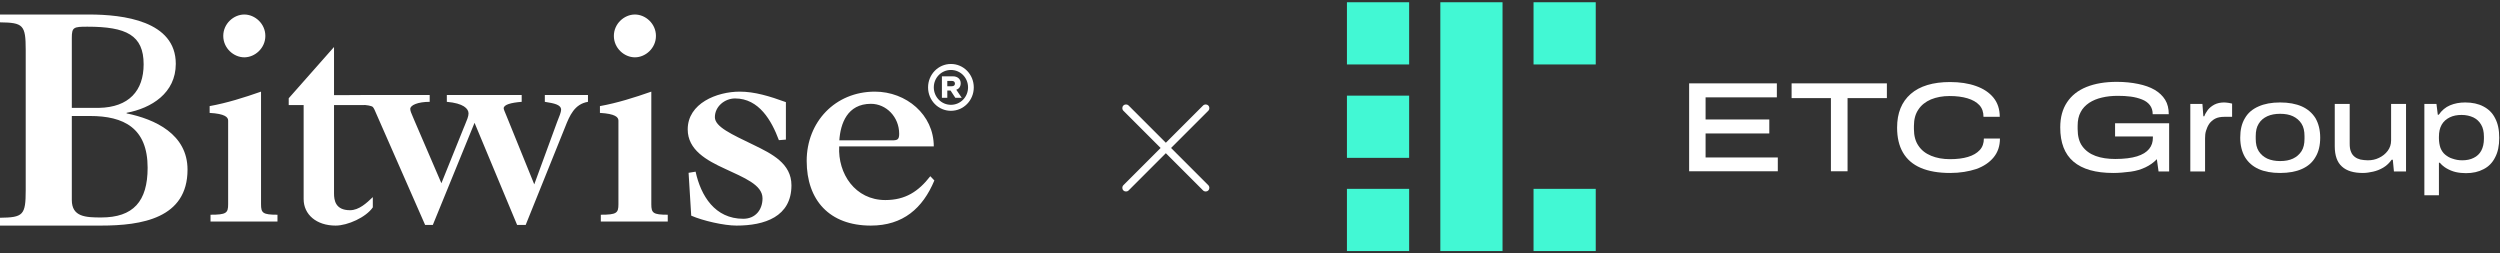
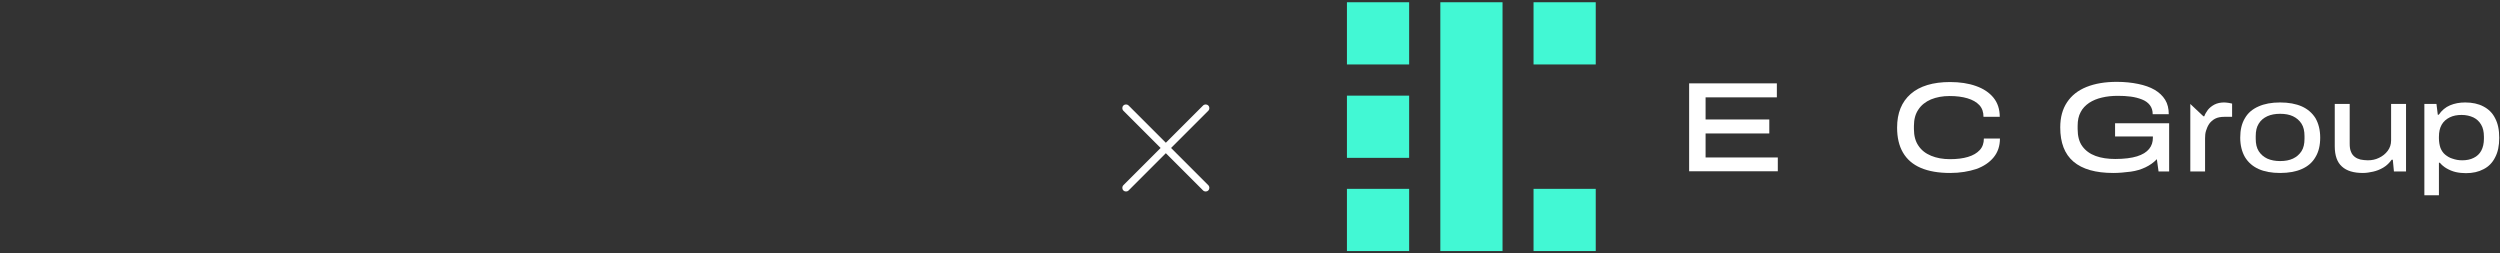
<svg xmlns="http://www.w3.org/2000/svg" viewBox="0 0 454 46" fill="none">
  <rect x="0" y="0" width="454" height="46" fill="#333333" stroke="none" />
-   <path d="M13.042 36.324V21.064H16.348C22.467 21.064 26.809 23.229 26.809 30.463C26.809 36.589 24.194 39.493 18.371 39.493C15.559 39.493 13.042 39.387 13.042 36.324ZM13.042 19.59V6.876C13.042 4.946 13.363 4.847 15.875 4.847C22.931 4.847 26.084 6.381 26.084 11.674C26.084 16.473 23.412 19.491 17.96 19.59H13.042ZM4.669 9.059V34.543C4.669 39.072 4.212 39.493 0 39.545V40.967H18.321C25.731 40.967 34.055 39.651 34.055 30.805C34.055 24.381 28.167 21.643 22.991 20.59V20.485C27.508 19.643 31.923 16.905 31.923 11.587C31.923 3.794 22.382 2.636 16.19 2.636H0V4.057C4.212 4.11 4.669 4.531 4.669 9.059ZM41.43 21.895C41.43 21.277 40.844 20.659 38.071 20.504V19.268C41.217 18.702 44.31 17.723 47.403 16.641V37.088C47.403 38.685 47.722 38.994 50.389 38.994V40.23H38.231V38.994C41.111 38.994 41.43 38.685 41.43 37.088V21.895ZM48.187 6.523C48.187 8.744 46.304 10.41 44.366 10.41C42.428 10.41 40.545 8.744 40.545 6.523C40.545 4.302 42.428 2.636 44.366 2.636C46.304 2.636 48.187 4.302 48.187 6.523ZM67.726 19.449C67.835 19.59 67.933 19.751 68.017 19.935L77.201 40.845H78.602L86.177 22.304L93.908 40.845H95.465L102.625 23.076C103.455 20.965 104.337 18.904 106.775 18.492V17.256H98.941V18.492L99.057 18.512C100.567 18.761 101.898 18.98 101.898 19.935C101.898 20.347 101.587 21.119 101.172 22.149L97.021 33.48L92.196 21.583C92.122 21.382 92.01 21.117 91.895 20.846C91.686 20.353 91.469 19.843 91.469 19.677C91.469 19.008 92.766 18.647 94.738 18.492V17.256H81.144V18.492C84.153 18.75 85.087 19.729 85.087 20.604C85.087 21.126 84.791 21.833 84.417 22.723C84.349 22.886 84.278 23.055 84.205 23.231L80.158 33.274L75.281 21.943C75.171 21.661 75.055 21.398 74.948 21.154C74.704 20.596 74.503 20.138 74.503 19.78C74.503 19.11 75.852 18.492 78.031 18.492V17.256H65.475V17.267L60.658 17.275V8.533L52.431 17.844V19.086H55.141V36.156C55.141 38.95 57.456 40.967 60.954 40.967C63.121 40.967 66.471 39.467 67.703 37.656V35.794C66.57 36.88 65.19 38.174 63.565 38.174C60.904 38.174 60.658 36.363 60.658 35.122V19.086L66.332 19.074C66.332 19.074 67.483 19.169 67.726 19.449ZM108.948 20.504C111.72 20.659 112.307 21.277 112.307 21.895V37.088C112.307 38.685 111.987 38.994 109.108 38.994V40.23H121.265V38.994C118.599 38.994 118.279 38.685 118.279 37.088V16.641C115.186 17.723 112.094 18.702 108.948 19.268V20.504ZM115.299 10.41C117.237 10.41 119.12 8.744 119.12 6.523C119.12 4.302 117.237 2.636 115.299 2.636C113.361 2.636 111.478 4.302 111.478 6.523C111.478 8.744 113.361 10.41 115.299 10.41ZM142.719 18.548C139.747 17.466 137.04 16.641 134.334 16.641C130.195 16.641 124.888 18.754 124.888 23.496C124.888 27.206 128.284 29.114 131.681 30.66C135.077 32.257 138.473 33.546 138.473 36.02C138.473 38.081 137.199 39.73 134.971 39.73C129.823 39.73 127.276 35.556 126.321 31.175L125.047 31.381L125.525 39.163C127.648 40.091 131.468 40.967 133.75 40.967C138.845 40.967 143.727 39.369 143.727 33.649C143.727 29.68 140.171 27.928 136.881 26.33C132.848 24.372 129.823 23.032 129.823 21.28C129.823 19.321 131.627 17.878 133.485 17.878C137.837 17.878 140.118 21.898 141.445 25.454L142.719 25.351V18.548ZM168.943 32L169.68 32.773C167.572 37.823 163.989 40.967 158.14 40.967C150.604 40.967 146.494 36.329 146.494 29.216C146.494 22.156 151.658 16.641 158.878 16.641C164.569 16.641 169.575 20.816 169.575 26.588H152.396C152.133 31.536 155.294 36.329 160.775 36.329C164.411 36.329 166.782 34.782 168.943 32ZM152.421 25.487H162.008C162.982 25.487 163.29 25.338 163.29 24.299C163.29 21.229 160.931 18.853 158.163 18.853C153.857 18.853 152.626 22.467 152.421 25.487Z" fill="white" />
-   <path d="M172.688 20.123C174.99 20.123 176.838 18.225 176.838 15.87C176.838 13.515 174.99 11.617 172.688 11.617C170.393 11.617 168.537 13.515 168.537 15.87C168.537 18.225 170.393 20.123 172.688 20.123ZM172.688 19.034C170.964 19.034 169.578 17.624 169.578 15.87C169.578 14.108 170.964 12.706 172.688 12.706C174.418 12.706 175.797 14.108 175.797 15.87C175.797 17.624 174.418 19.034 172.688 19.034ZM172.03 17.76V16.439H172.617L173.486 17.76H174.653L173.659 16.294C174.168 16.142 174.465 15.702 174.465 15.109C174.465 14.364 173.894 13.859 173.056 13.859H171.05V17.76H172.03ZM172.03 14.692H172.821C173.212 14.692 173.416 14.861 173.416 15.181C173.416 15.509 173.212 15.662 172.805 15.662H172.03V14.692Z" fill="white" />
  <path fill-rule="evenodd" clip-rule="evenodd" d="M272.86 45.591H261.565V0.409H272.86V45.591ZM255.9 45.591H244.604V34.295H255.9V45.591ZM289.786 45.591H278.491V34.295H289.786V45.591ZM255.9 28.665H244.604V17.369H255.9V28.665ZM255.9 11.705H244.604V0.409H255.9V11.705ZM289.786 11.705H278.491V0.409H289.786V11.705Z" fill="#42F8D4" />
  <path d="M306.747 31.103V15.138H322.677V17.679H309.734V21.696H321.304V24.236H309.734V28.596H322.849V31.103H306.747Z" fill="white" />
-   <path d="M332.495 31.103V17.816H325.354V15.138H342.657V17.816H335.516V31.103H332.495Z" fill="white" />
  <path d="M354.16 31.412C352.031 31.412 350.246 31.103 348.804 30.485C347.362 29.867 346.298 28.94 345.577 27.704C344.856 26.468 344.513 24.957 344.513 23.172C344.513 20.528 345.337 18.503 346.984 17.061C348.632 15.619 351.036 14.898 354.126 14.898C355.911 14.898 357.49 15.138 358.829 15.619C360.202 16.099 361.267 16.82 362.022 17.747C362.777 18.674 363.155 19.842 363.155 21.215H360.202C360.202 20.357 359.962 19.636 359.447 19.086C358.932 18.537 358.211 18.125 357.284 17.85C356.357 17.576 355.293 17.438 354.057 17.438C352.787 17.438 351.654 17.644 350.658 18.056C349.697 18.468 348.907 19.086 348.392 19.876C347.843 20.666 347.568 21.661 347.568 22.863V23.447C347.568 24.648 347.843 25.678 348.392 26.468C348.941 27.292 349.697 27.875 350.692 28.288C351.688 28.7 352.821 28.905 354.126 28.905C355.396 28.905 356.495 28.768 357.387 28.494C358.314 28.219 359.001 27.807 359.516 27.258C360.031 26.708 360.271 25.987 360.271 25.163H363.189C363.189 26.502 362.812 27.635 362.056 28.562C361.301 29.489 360.237 30.21 358.898 30.691C357.525 31.137 355.945 31.412 354.16 31.412Z" fill="white" />
  <path d="M383.787 31.412C380.56 31.412 378.157 30.725 376.543 29.352C374.93 27.979 374.14 25.919 374.14 23.138C374.14 21.318 374.552 19.808 375.376 18.572C376.2 17.336 377.367 16.409 378.912 15.791C380.457 15.173 382.277 14.864 384.405 14.864C385.847 14.864 387.118 15.001 388.285 15.241C389.452 15.482 390.448 15.825 391.272 16.306C392.096 16.786 392.748 17.404 393.194 18.125C393.641 18.846 393.847 19.739 393.847 20.735H390.929C390.929 20.082 390.757 19.533 390.414 19.087C390.07 18.64 389.59 18.297 388.972 18.057C388.354 17.816 387.701 17.645 386.946 17.542C386.191 17.439 385.401 17.404 384.577 17.404C383.547 17.404 382.586 17.507 381.727 17.713C380.835 17.919 380.079 18.228 379.393 18.674C378.741 19.121 378.191 19.67 377.848 20.357C377.47 21.044 377.299 21.867 377.299 22.863V23.412C377.299 24.717 377.573 25.781 378.157 26.571C378.741 27.361 379.53 27.944 380.56 28.322C381.59 28.7 382.792 28.871 384.131 28.871C385.744 28.871 387.083 28.7 388.079 28.391C389.075 28.082 389.796 27.635 390.276 27.052C390.757 26.468 390.963 25.781 390.963 25.026V24.786H384.096V22.383H393.915V31.137H391.993L391.684 28.906C391.1 29.524 390.414 30.004 389.624 30.382C388.834 30.76 387.942 31.034 386.946 31.172C385.847 31.309 384.817 31.412 383.787 31.412Z" fill="white" />
-   <path d="M397.761 31.103V18.88H399.959L400.13 21.112H400.302C400.439 20.7 400.68 20.322 400.954 19.945C401.263 19.567 401.641 19.258 402.156 18.983C402.637 18.743 403.22 18.606 403.873 18.606C404.147 18.606 404.387 18.64 404.662 18.674C404.937 18.709 405.143 18.777 405.349 18.812V21.215H403.941C403.289 21.215 402.705 21.318 402.259 21.558C401.813 21.799 401.469 22.108 401.195 22.485C400.92 22.897 400.748 23.309 400.611 23.756C400.474 24.202 400.439 24.648 400.439 25.129V31.137H397.761V31.103Z" fill="white" />
+   <path d="M397.761 31.103V18.88L400.13 21.112H400.302C400.439 20.7 400.68 20.322 400.954 19.945C401.263 19.567 401.641 19.258 402.156 18.983C402.637 18.743 403.22 18.606 403.873 18.606C404.147 18.606 404.387 18.64 404.662 18.674C404.937 18.709 405.143 18.777 405.349 18.812V21.215H403.941C403.289 21.215 402.705 21.318 402.259 21.558C401.813 21.799 401.469 22.108 401.195 22.485C400.92 22.897 400.748 23.309 400.611 23.756C400.474 24.202 400.439 24.648 400.439 25.129V31.137H397.761V31.103Z" fill="white" />
  <path d="M414.069 31.412C412.524 31.412 411.22 31.171 410.155 30.691C409.091 30.21 408.267 29.489 407.683 28.528C407.134 27.567 406.825 26.399 406.825 24.991C406.825 23.584 407.1 22.417 407.683 21.455C408.233 20.494 409.057 19.807 410.155 19.327C411.22 18.846 412.524 18.606 414.069 18.606C415.614 18.606 416.919 18.846 418.017 19.327C419.082 19.807 419.906 20.528 420.489 21.455C421.039 22.417 421.348 23.584 421.348 24.991C421.348 26.399 421.073 27.567 420.489 28.528C419.94 29.489 419.116 30.21 418.017 30.691C416.953 31.171 415.614 31.412 414.069 31.412ZM414.069 29.249C414.962 29.249 415.752 29.111 416.404 28.802C417.056 28.494 417.571 28.047 417.949 27.463C418.326 26.88 418.498 26.125 418.498 25.198V24.717C418.498 23.79 418.326 23.035 417.949 22.451C417.571 21.867 417.056 21.421 416.404 21.112C415.752 20.803 414.962 20.666 414.069 20.666C413.177 20.666 412.421 20.803 411.735 21.112C411.082 21.421 410.567 21.833 410.19 22.451C409.812 23.035 409.64 23.79 409.64 24.717V25.198C409.64 26.125 409.812 26.88 410.19 27.463C410.567 28.047 411.082 28.494 411.735 28.802C412.421 29.111 413.211 29.249 414.069 29.249Z" fill="white" />
  <path d="M429.107 31.412C427.425 31.412 426.155 31.034 425.297 30.244C424.438 29.489 423.992 28.253 423.992 26.571V18.88H426.704V26.09C426.704 26.708 426.773 27.189 426.945 27.566C427.082 27.944 427.322 28.253 427.631 28.493C427.94 28.734 428.283 28.871 428.661 28.974C429.073 29.043 429.519 29.111 430 29.111C430.721 29.111 431.408 28.974 432.026 28.665C432.678 28.356 433.193 27.944 433.605 27.395C434.017 26.845 434.223 26.227 434.223 25.506V18.88H436.935V31.137H434.738L434.532 29.008H434.326C433.88 29.626 433.365 30.107 432.781 30.45C432.197 30.794 431.579 31.034 430.961 31.171C430.343 31.309 429.725 31.412 429.107 31.412Z" fill="white" />
  <path d="M440.265 35.394V18.88H442.462L442.703 20.837H442.874C443.424 20.048 444.11 19.464 444.934 19.121C445.758 18.777 446.651 18.606 447.681 18.606C448.951 18.606 450.084 18.846 450.977 19.327C451.904 19.807 452.625 20.494 453.105 21.455C453.62 22.417 453.861 23.584 453.861 25.026C453.861 26.468 453.62 27.635 453.105 28.596C452.625 29.558 451.904 30.279 451.011 30.725C450.118 31.206 449.054 31.446 447.818 31.446C447.166 31.446 446.513 31.377 445.93 31.24C445.346 31.103 444.797 30.862 444.316 30.588C443.835 30.313 443.424 29.97 443.08 29.558H442.909V35.463H440.265V35.394ZM447.131 29.111C447.921 29.111 448.642 28.974 449.226 28.665C449.809 28.39 450.29 27.944 450.599 27.36C450.908 26.777 451.08 26.056 451.08 25.198V24.82C451.08 23.927 450.908 23.172 450.565 22.623C450.221 22.039 449.775 21.627 449.157 21.318C448.539 21.043 447.852 20.872 447.028 20.872C446.204 20.872 445.483 21.009 444.865 21.318C444.247 21.627 443.767 22.039 443.424 22.623C443.08 23.206 442.909 23.927 442.909 24.854V25.095C442.909 25.747 443.012 26.331 443.183 26.846C443.389 27.36 443.664 27.773 444.042 28.081C444.419 28.39 444.865 28.665 445.346 28.802C445.93 29.008 446.479 29.111 447.131 29.111Z" fill="white" />
  <path fill-rule="evenodd" clip-rule="evenodd" d="M204.009 19.164C204.271 18.902 204.696 18.902 204.958 19.164L211.717 25.923L218.476 19.164C218.738 18.902 219.163 18.902 219.425 19.164C219.687 19.426 219.687 19.851 219.425 20.113L212.666 26.872L219.425 33.632C219.687 33.894 219.687 34.319 219.425 34.581C219.163 34.843 218.738 34.843 218.476 34.581L211.717 27.822L204.958 34.581C204.696 34.843 204.271 34.843 204.009 34.581C203.747 34.319 203.747 33.894 204.009 33.632L210.768 26.872L204.009 20.113C203.747 19.851 203.747 19.426 204.009 19.164Z" fill="white" />
</svg>